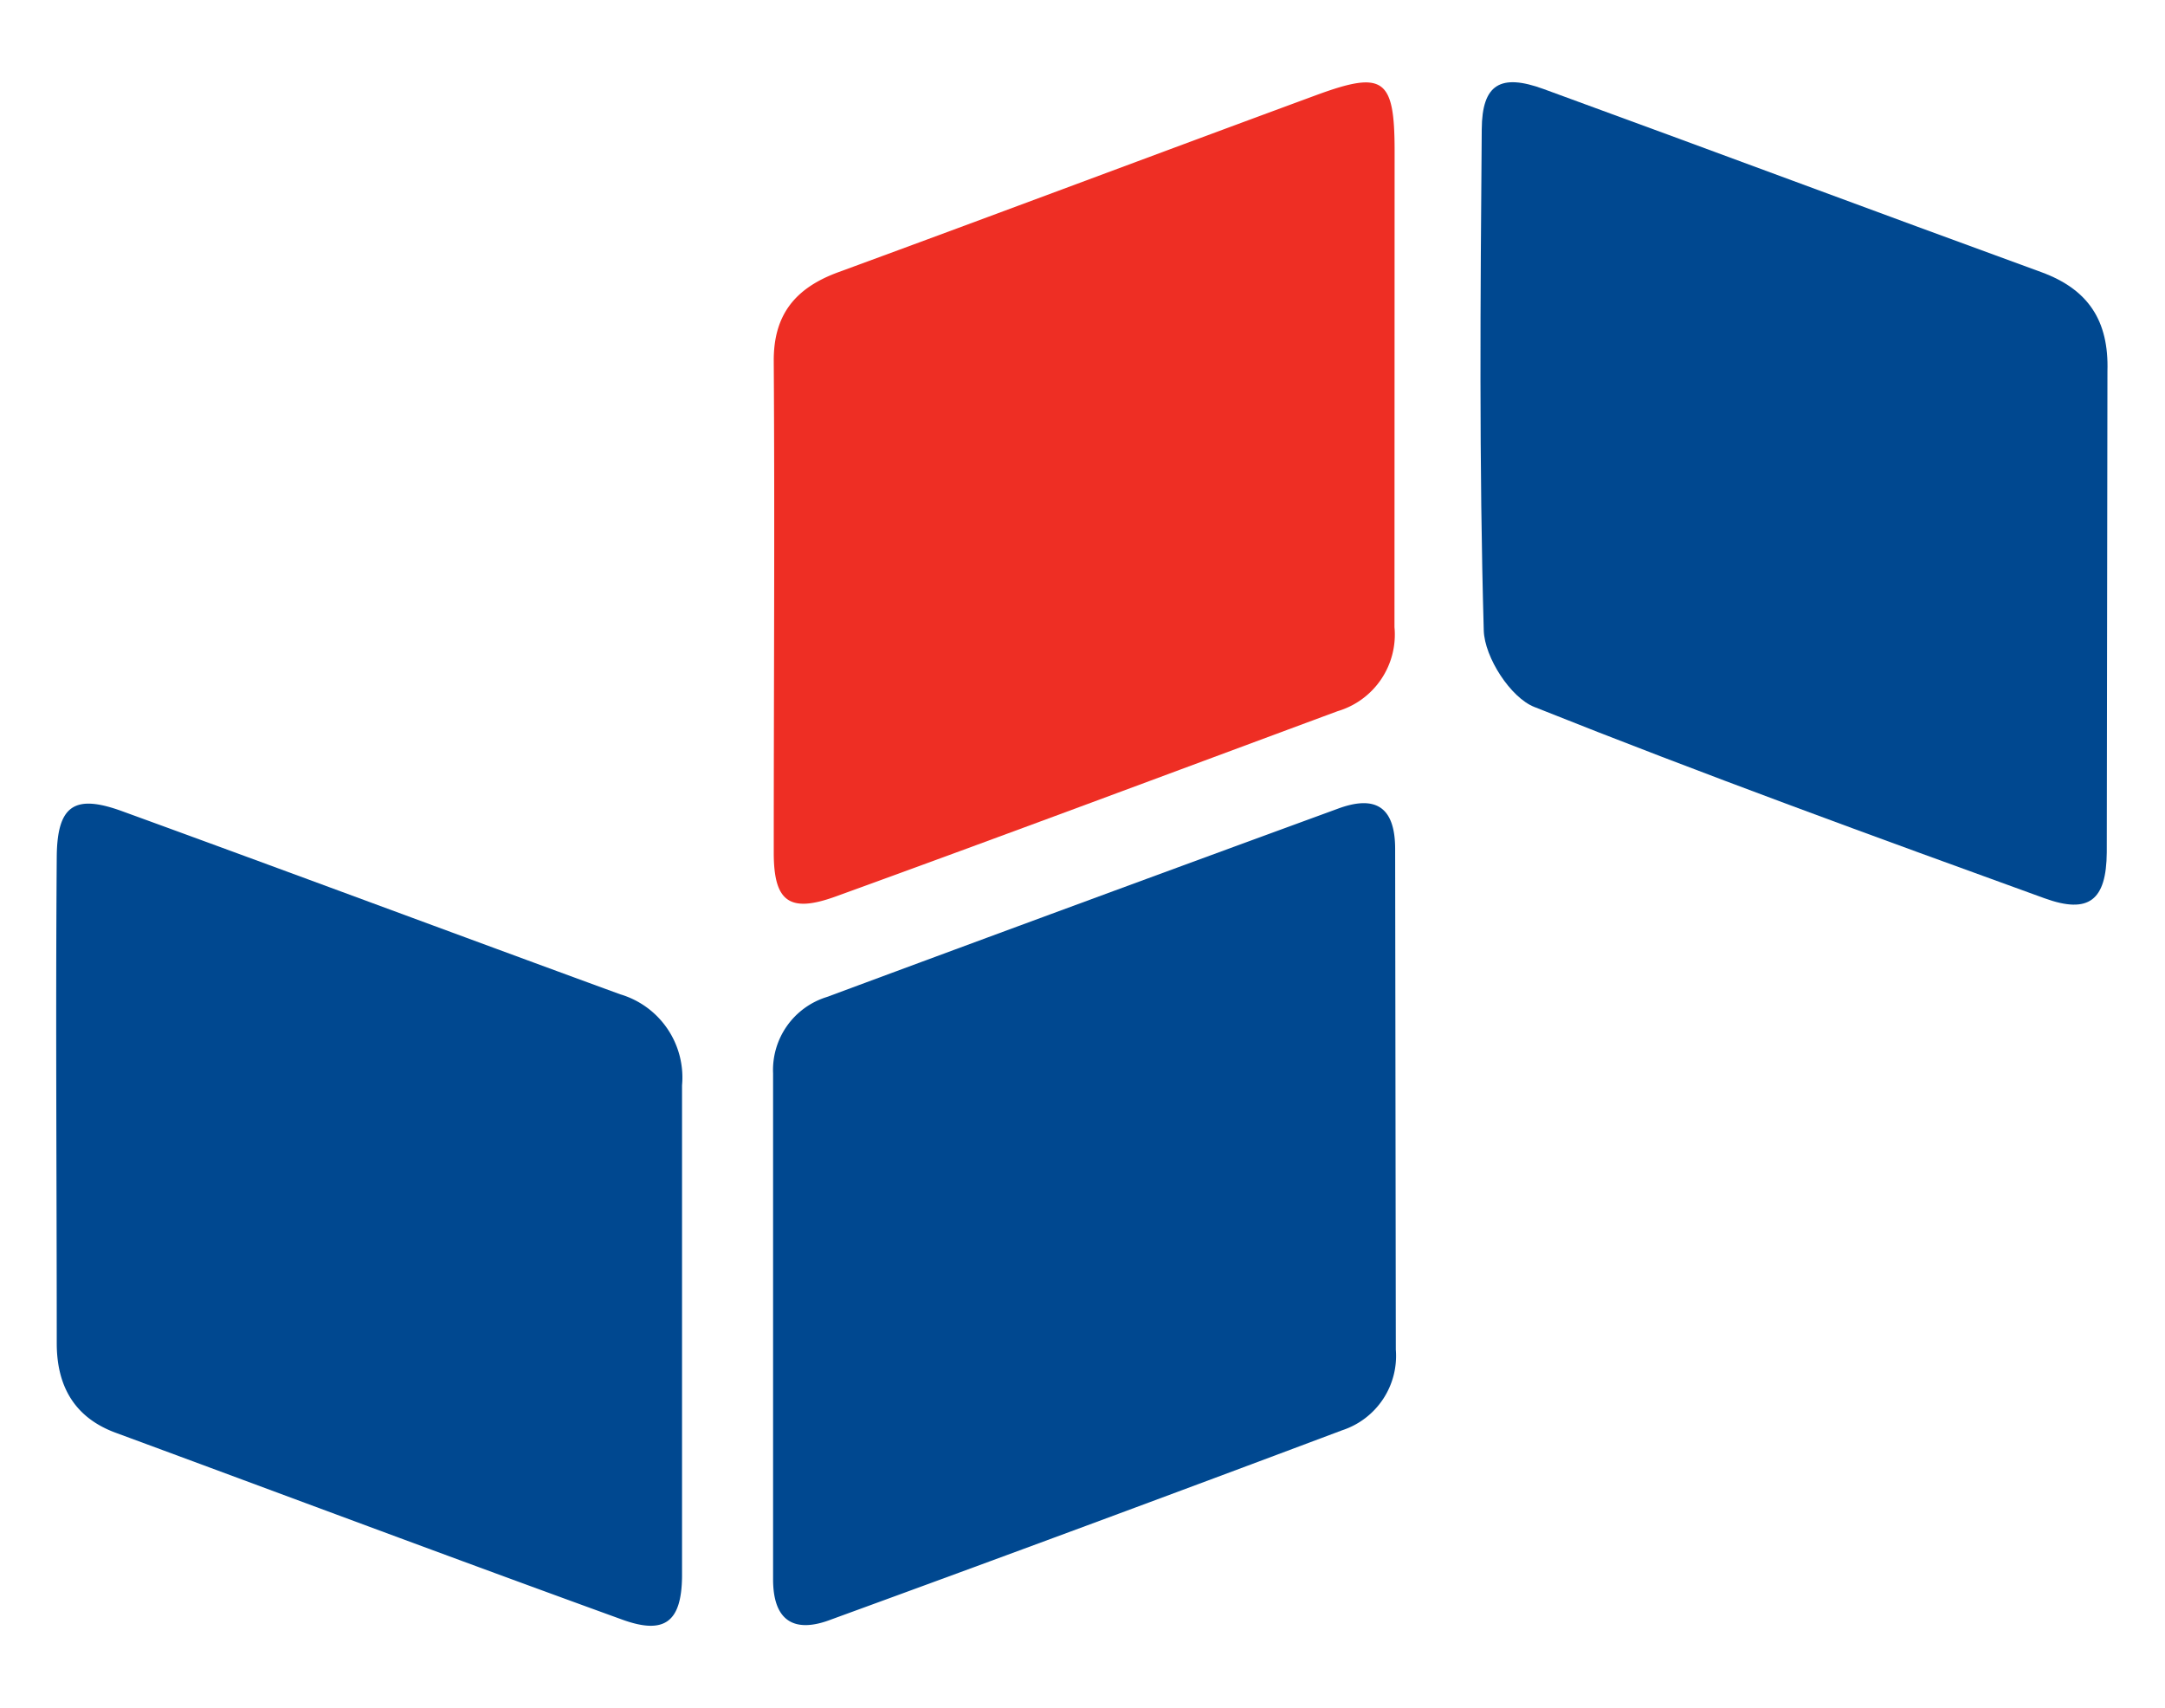
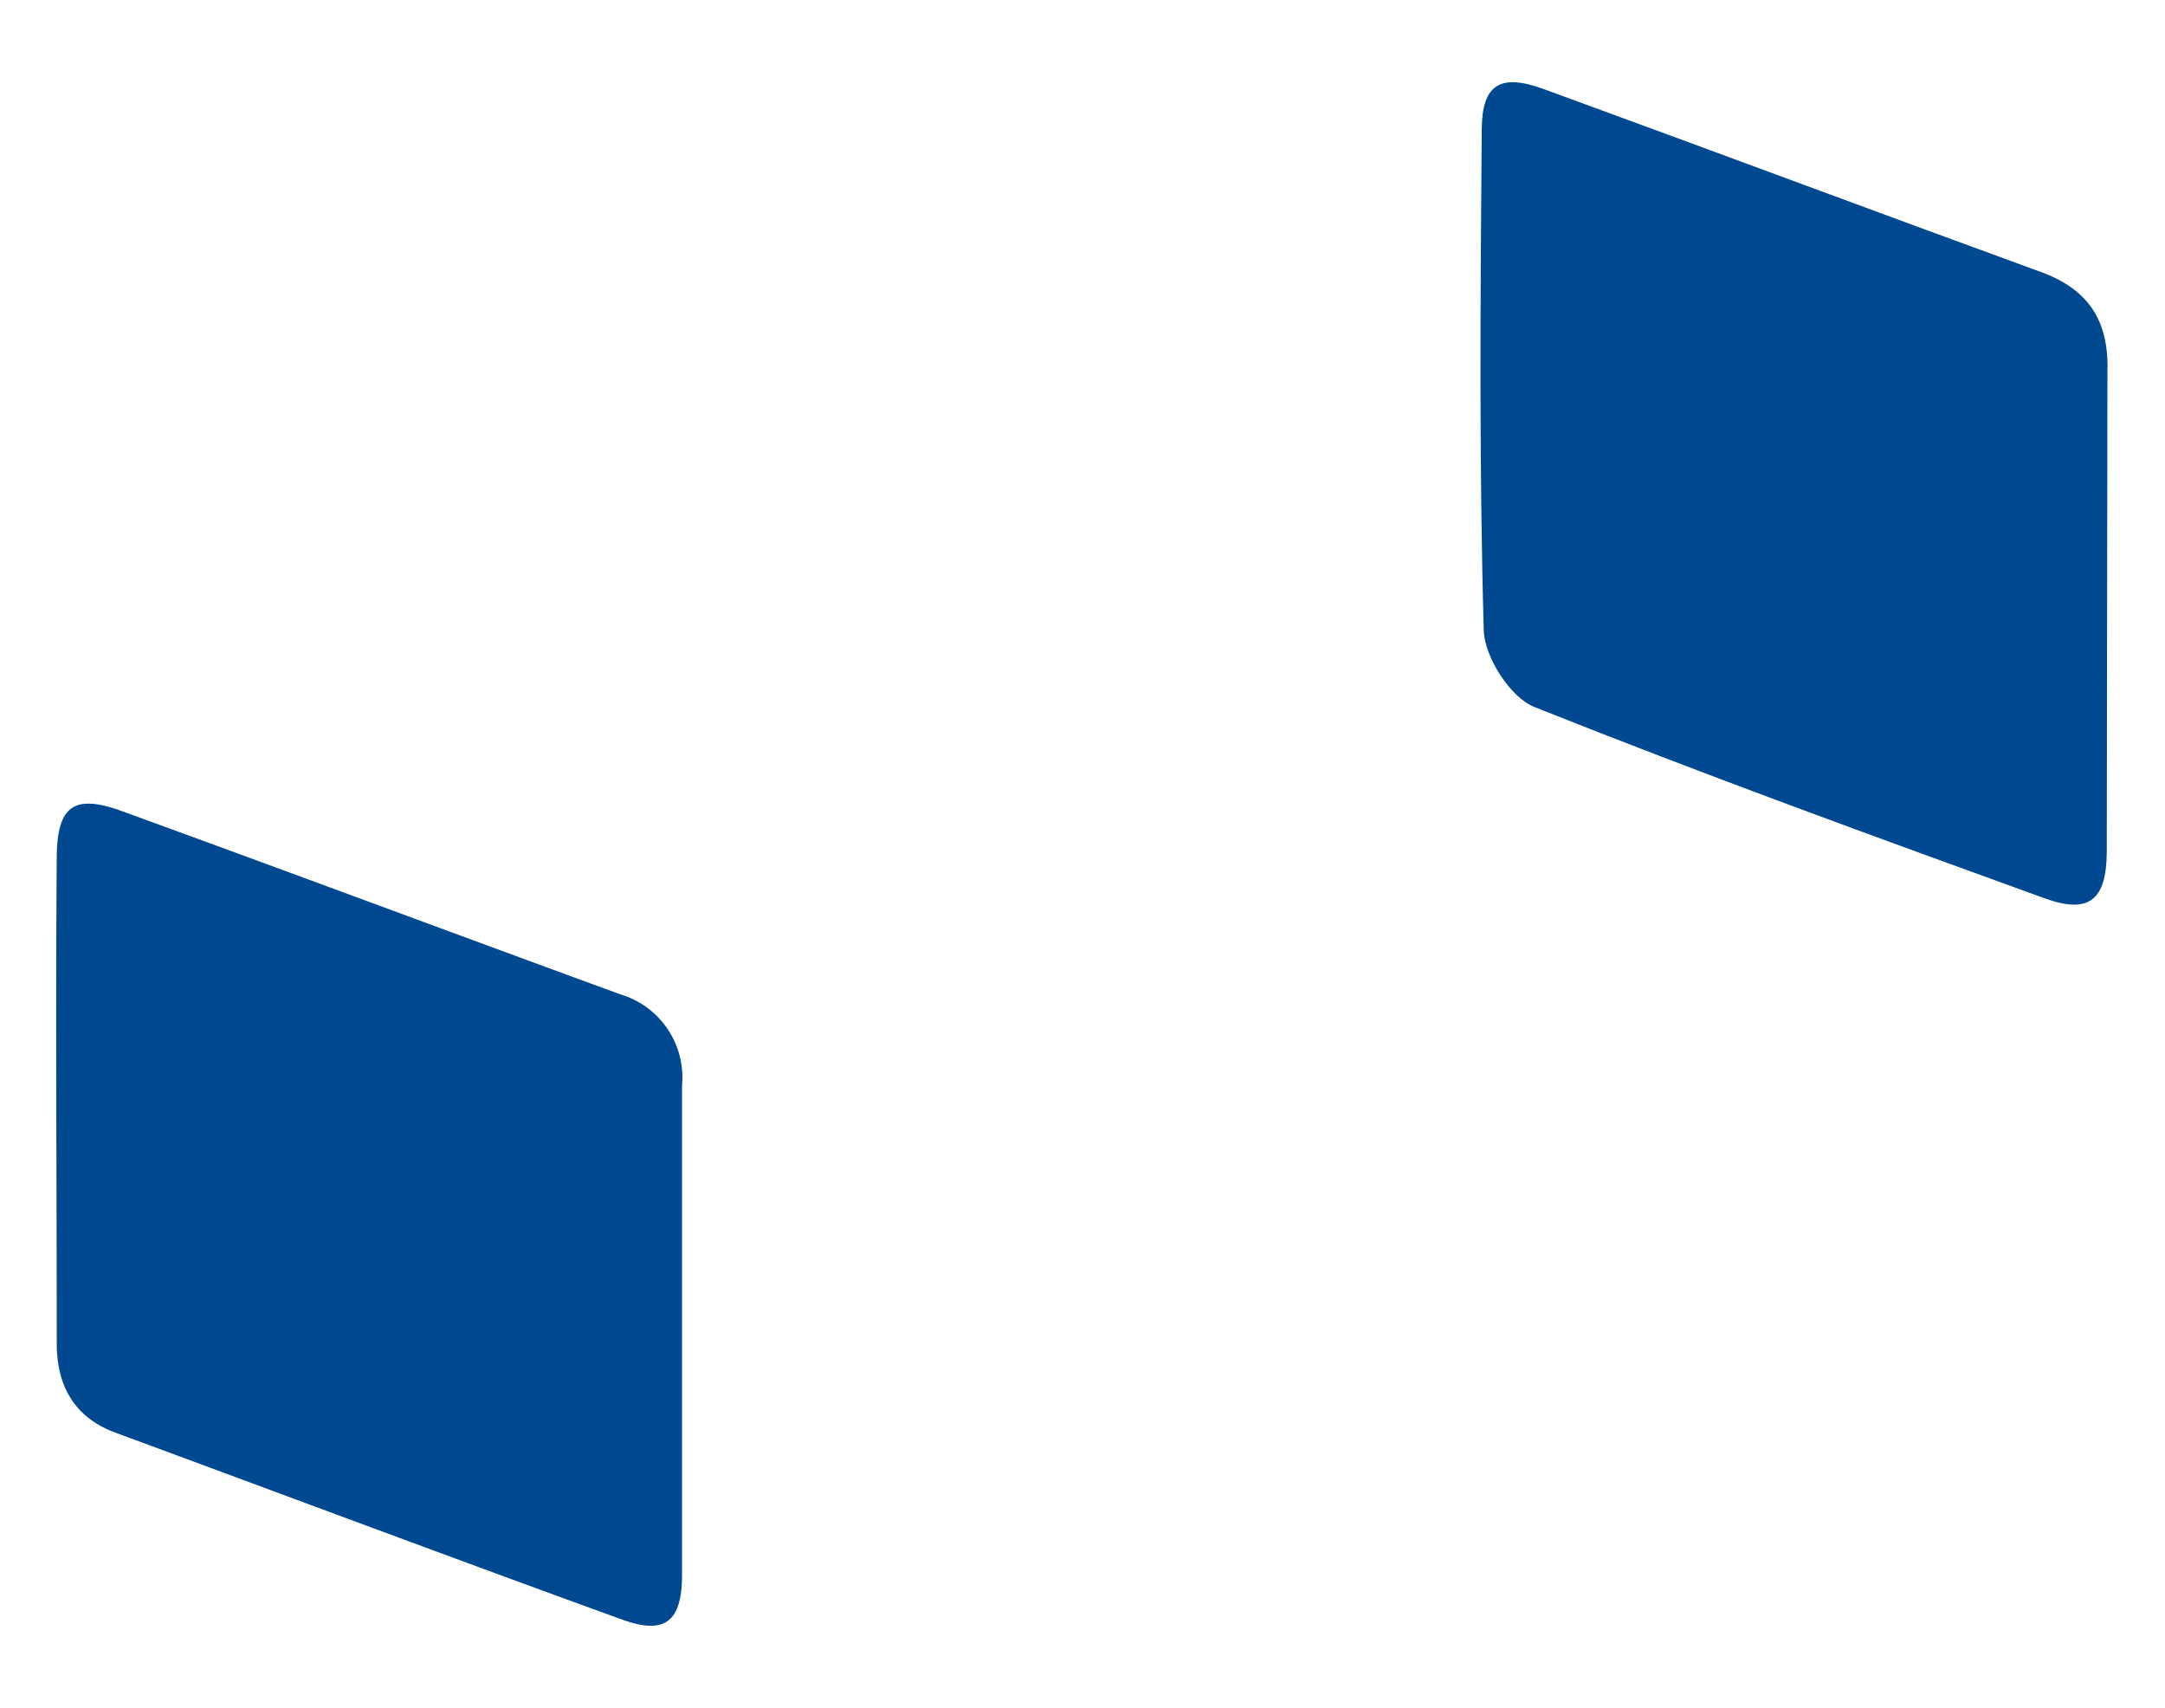
<svg xmlns="http://www.w3.org/2000/svg" id="e290269c-4cbf-4d87-8761-b76eb60b548c" data-name="f974a550-9d3e-40a2-ac15-71028878ab5e" viewBox="0 0 161 127">
  <defs>
    <style>.e0898186-2180-4e87-8094-ca7fe3da95c0{fill:#004890;}.f470142c-33fa-48b9-93f6-ecb0c52a9f7b{fill:#ee2e24;}</style>
  </defs>
  <path class="e0898186-2180-4e87-8094-ca7fe3da95c0" d="M151.79,20.23c-12.34-4.5-24.64-9.1-37-13.61-3.2-1.17-4.58-.37-4.6,3-.1,12.42-.2,24.85.15,37.26.06,2,2,5,3.77,5.69,12.53,5,25.24,9.62,37.93,14.22,3.31,1.2,4.6.14,4.63-3.41l.05-35.78C156.83,23.85,155.3,21.51,151.79,20.23Z" />
  <path class="e0898186-2180-4e87-8094-ca7fe3da95c0" d="M46.12,73.93c-12.33-4.51-24.63-9.1-37-13.6-3.57-1.31-4.87-.47-4.9,3.39-.09,12,0,24.11,0,36.16,0,3.11,1.26,5.5,4.38,6.65,12.55,4.63,25.08,9.33,37.66,13.89,3.16,1.15,4.42.18,4.46-3.19V80.7A6.45,6.45,0,0,0,46.12,73.93Z" />
-   <path class="e0898186-2180-4e87-8094-ca7fe3da95c0" d="M103.75,63.13c0-3.24-1.56-4-4.26-3q-19,6.95-38,14a5.68,5.68,0,0,0-4,5.68v37.61c0,3.25,1.71,4,4.31,3q19-6.93,38-14.07a5.82,5.82,0,0,0,4-6Z" />
-   <path class="f470142c-33fa-48b9-93f6-ecb0c52a9f7b" d="M103.71,11.23c0-5.41-.81-6-5.82-4.16C86,11.45,74.2,15.89,62.34,20.24c-3.16,1.16-4.83,3.12-4.8,6.64.08,12.17,0,24.34,0,36.52,0,3.63,1.15,4.51,4.6,3.26C74.61,62.14,87,57.5,99.47,52.88a5.94,5.94,0,0,0,4.23-6.25Z" />
</svg>